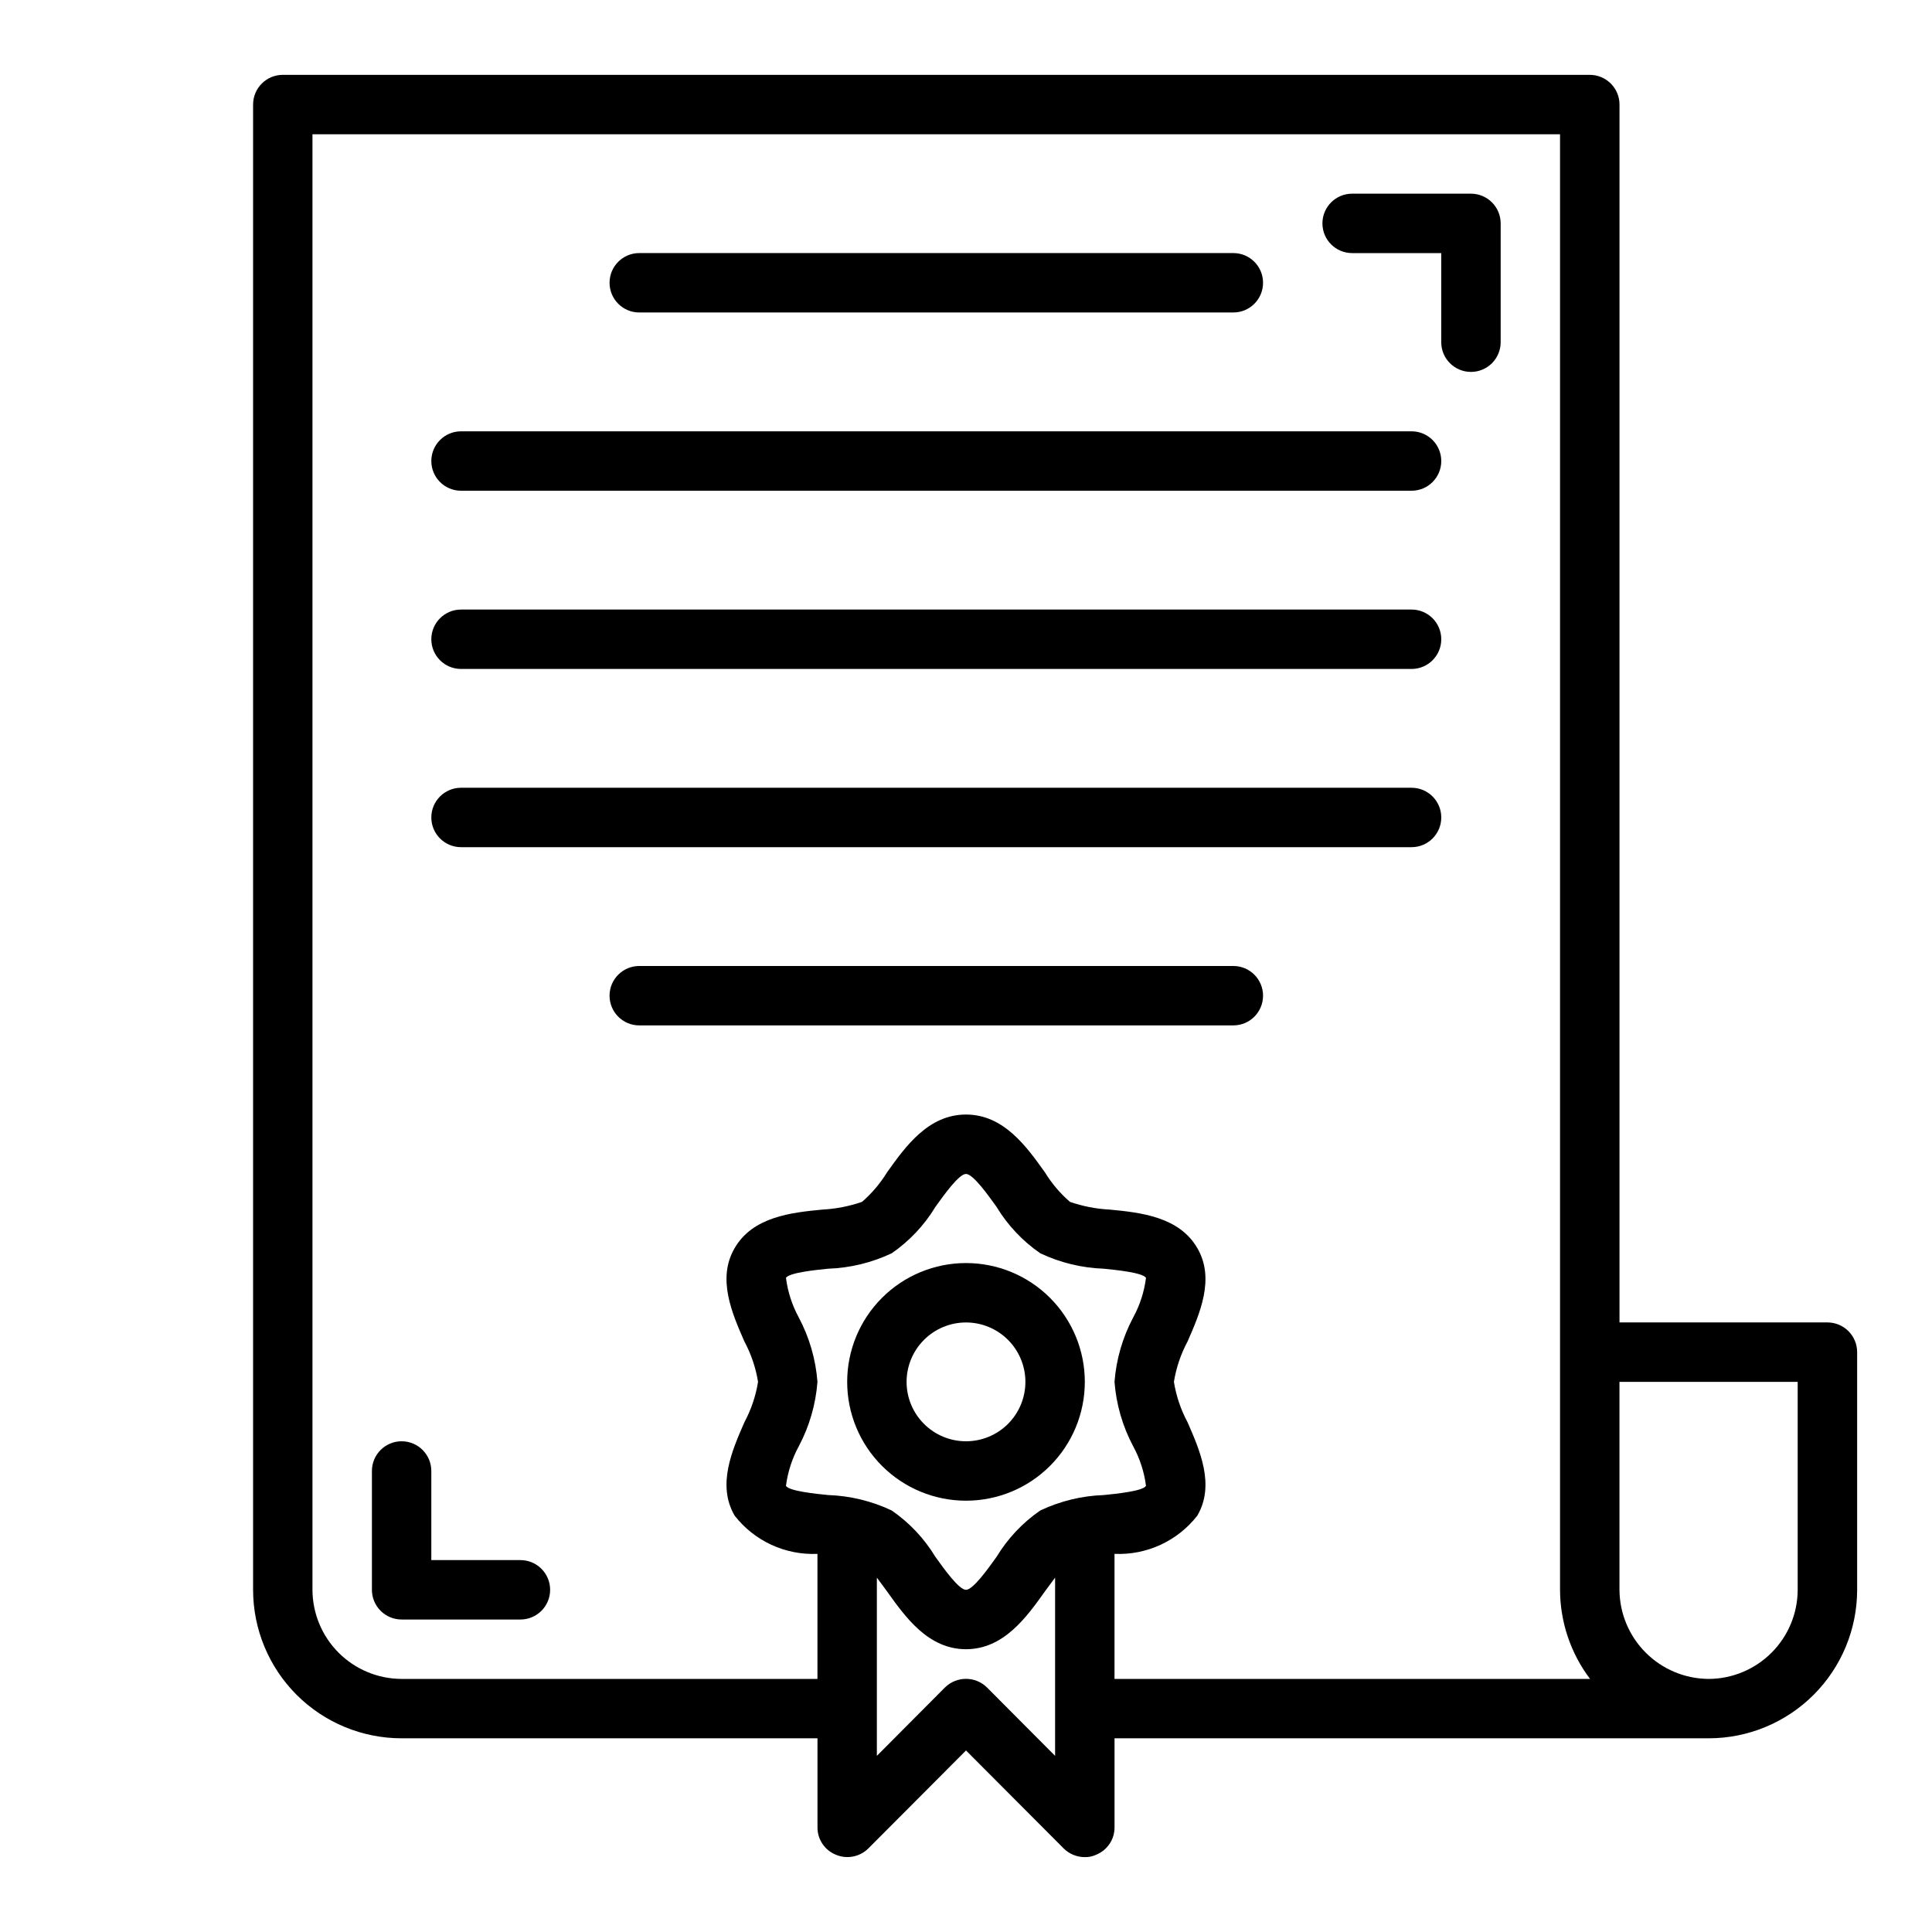
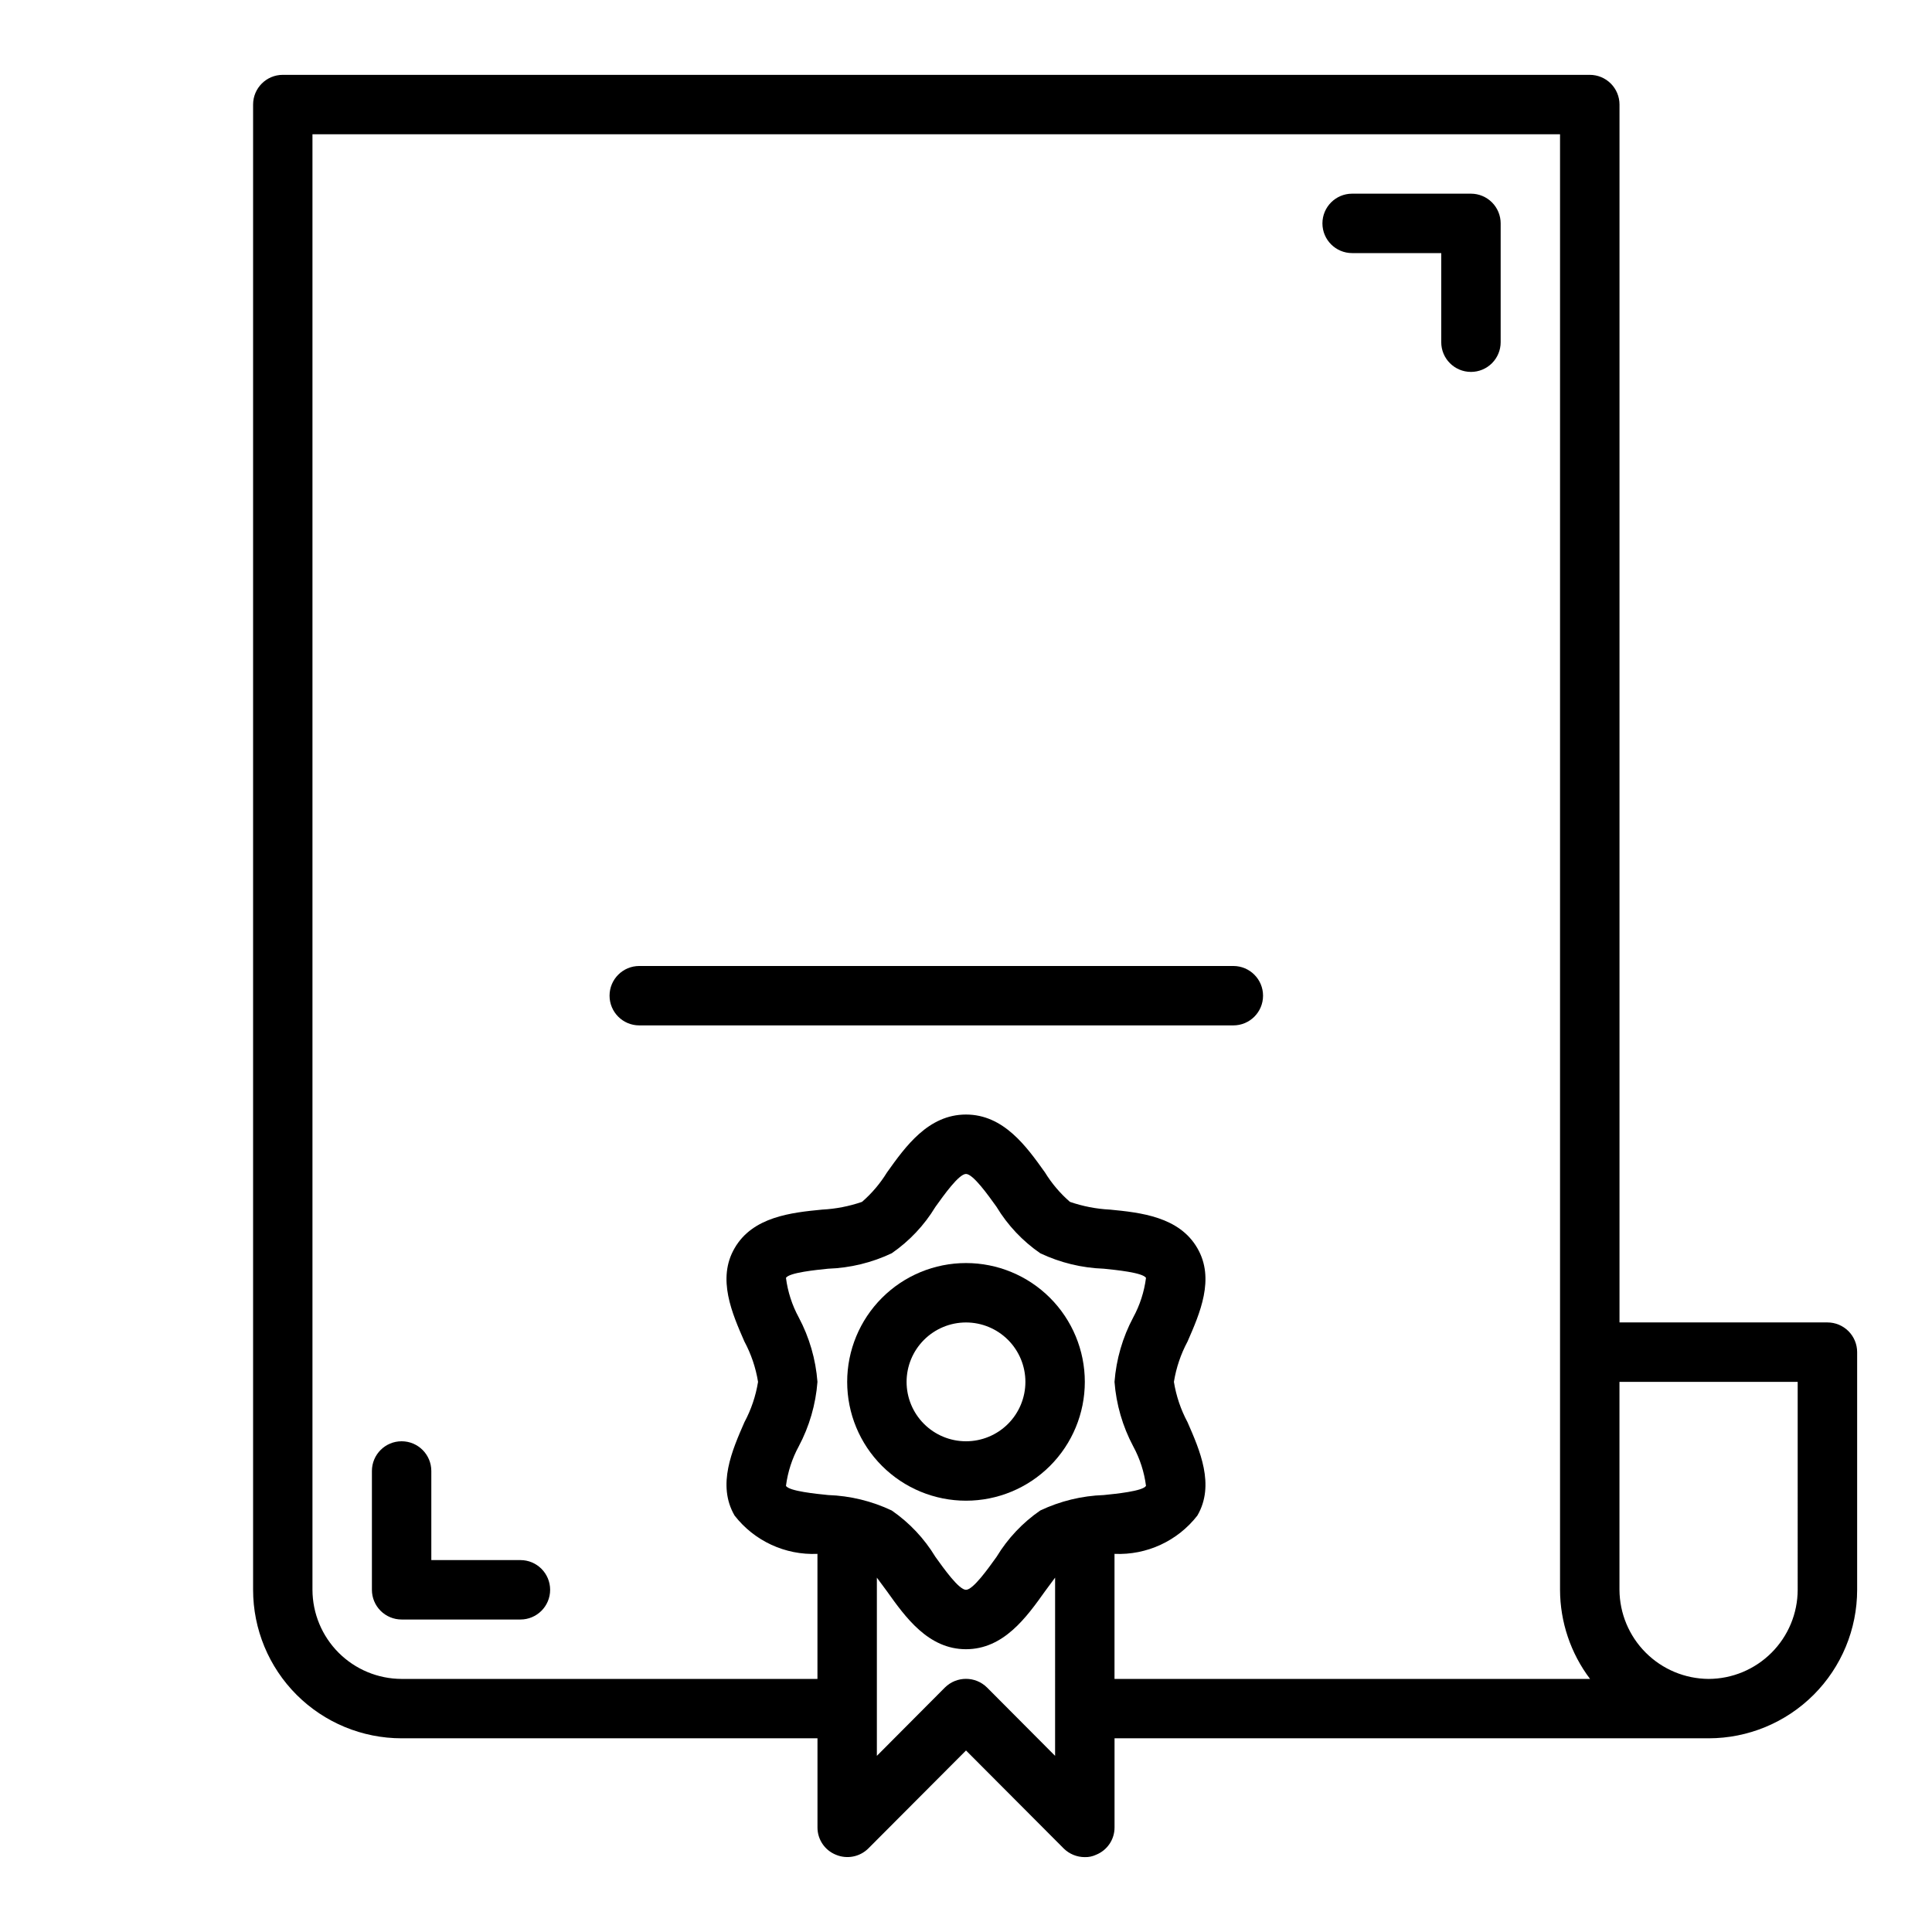
<svg xmlns="http://www.w3.org/2000/svg" fill="#000000" width="800px" height="800px" version="1.1" viewBox="144 144 512 512">
  <g>
-     <path d="m518.08 274.05h-251.9c-4.348 0-7.875-3.523-7.875-7.871 0-4.348 3.527-7.875 7.875-7.875h251.9c4.348 0 7.871 3.527 7.871 7.875 0 4.348-3.523 7.871-7.871 7.871z" />
-     <path d="m470.85 226.81h-157.44c-4.348 0-7.871-3.523-7.871-7.871s3.523-7.871 7.871-7.871h157.44c4.348 0 7.871 3.523 7.871 7.871s-3.523 7.871-7.871 7.871z" />
-     <path d="m518.08 321.28h-251.9c-4.348 0-7.875-3.523-7.875-7.871s3.527-7.871 7.875-7.871h251.9c4.348 0 7.871 3.523 7.871 7.871s-3.523 7.871-7.871 7.871z" />
-     <path d="m518.08 368.51h-251.9c-4.348 0-7.875-3.527-7.875-7.875 0-4.348 3.527-7.871 7.875-7.871h251.9c4.348 0 7.871 3.523 7.871 7.871 0 4.348-3.523 7.875-7.871 7.875z" />
    <path d="m470.85 415.74h-157.44c-4.348 0-7.871-3.523-7.871-7.871s3.523-7.871 7.871-7.871h157.44c4.348 0 7.871 3.523 7.871 7.871s-3.523 7.871-7.871 7.871z" />
    <path d="m533.82 242.56c-4.348 0-7.875-3.523-7.875-7.871v-23.617h-23.613c-4.348 0-7.875-3.523-7.875-7.871 0-4.348 3.527-7.875 7.875-7.875h31.488c2.086 0 4.09 0.832 5.566 2.309 1.477 1.477 2.305 3.477 2.305 5.566v31.488c0 2.086-0.828 4.09-2.305 5.566-1.477 1.477-3.481 2.305-5.566 2.305z" />
    <path d="m628.29 494.46h-55.105v-322.75c0-2.09-0.828-4.09-2.305-5.566-1.477-1.477-3.481-2.309-5.566-2.309h-346.37c-4.348 0-7.871 3.527-7.871 7.875v393.6c0 10.438 4.148 20.449 11.527 27.832 7.383 7.379 17.395 11.527 27.832 11.527h110.21v23.617c-0.012 3.184 1.926 6.055 4.883 7.242 2.93 1.23 6.316 0.578 8.578-1.656l25.902-25.977 25.898 25.977c1.488 1.469 3.496 2.289 5.59 2.285 1.031 0.027 2.055-0.188 2.988-0.629 2.961-1.188 4.894-4.059 4.883-7.242v-23.617h157.44c10.438 0 20.449-4.148 27.832-11.527 7.379-7.383 11.527-17.395 11.527-27.832v-62.977c0-2.09-0.832-4.09-2.305-5.566-1.477-1.477-3.481-2.309-5.566-2.309zm-204.68 114.86-18.027-18.105c-3.094-3.07-8.082-3.07-11.176 0l-18.027 18.105v-47.23c0.867 1.18 1.812 2.441 2.676 3.621 4.883 6.848 10.941 15.348 20.941 15.348 9.996 0 16.059-8.5 20.941-15.352 0.867-1.18 1.812-2.441 2.676-3.621zm12.91-69.117c-5.836 0.199-11.566 1.594-16.844 4.094-4.684 3.231-8.625 7.414-11.574 12.281-2.203 3.07-6.219 8.738-8.105 8.738-1.891 0-5.902-5.668-8.109-8.738-2.945-4.867-6.891-9.051-11.57-12.281-5.277-2.5-11.012-3.894-16.848-4.094-3.07-0.316-10.391-1.023-11.18-2.441 0.473-3.668 1.617-7.219 3.387-10.469 2.812-5.293 4.5-11.105 4.957-17.082-0.457-5.977-2.144-11.793-4.957-17.082-1.77-3.25-2.914-6.801-3.387-10.469 0.789-1.418 8.109-2.125 11.18-2.441 5.836-0.203 11.57-1.594 16.848-4.094 4.68-3.231 8.625-7.414 11.57-12.281 2.203-3.07 6.219-8.738 8.109-8.738s5.902 5.668 8.109 8.738h-0.004c2.949 4.867 6.891 9.051 11.574 12.281 5.277 2.5 11.008 3.891 16.844 4.094 3.07 0.316 10.391 1.023 11.18 2.441-0.469 3.668-1.617 7.219-3.387 10.469-2.812 5.289-4.5 11.105-4.957 17.082 0.457 5.977 2.144 11.789 4.957 17.082 1.77 3.25 2.918 6.801 3.387 10.469-0.789 1.418-8.109 2.125-11.18 2.441zm2.836 48.727v-33.141c8.535 0.379 16.723-3.406 21.961-10.152 4.723-8.109 0.629-17.32-2.598-24.719-1.793-3.344-3.016-6.961-3.621-10.707 0.605-3.746 1.828-7.363 3.621-10.707 3.227-7.398 7.32-16.609 2.598-24.719-4.801-8.344-15.035-9.445-23.223-10.234v0.004c-3.594-0.184-7.144-0.875-10.547-2.047-2.59-2.246-4.82-4.875-6.613-7.793-4.879-6.852-10.941-15.352-20.938-15.352s-16.059 8.5-20.941 15.352c-1.793 2.918-4.023 5.547-6.613 7.793-3.402 1.172-6.953 1.863-10.547 2.047-8.188 0.789-18.422 1.891-23.223 10.234-4.723 8.109-0.629 17.32 2.598 24.719v-0.004c1.793 3.344 3.016 6.961 3.621 10.707-0.605 3.746-1.828 7.363-3.621 10.707-3.227 7.398-7.32 16.609-2.598 24.719 5.238 6.746 13.43 10.531 21.961 10.152v33.141h-110.21c-6.258-0.016-12.254-2.512-16.68-6.938-4.422-4.422-6.918-10.418-6.938-16.676v-385.73h330.62v385.73c0.023 8.523 2.812 16.812 7.953 23.613zm181.05-23.617v0.004c-0.016 6.258-2.512 12.254-6.938 16.676-4.426 4.426-10.418 6.922-16.676 6.938-6.254-0.039-12.238-2.539-16.656-6.961-4.422-4.418-6.922-10.402-6.961-16.652v-55.105h47.23z" />
    <path d="m281.92 557.44h-23.617v-23.613c0-4.348-3.523-7.875-7.871-7.875-4.348 0-7.871 3.527-7.871 7.875v31.488c0 2.086 0.828 4.09 2.305 5.566 1.477 1.477 3.481 2.305 5.566 2.305h31.488c4.348 0 7.871-3.523 7.871-7.871s-3.523-7.875-7.871-7.875z" />
    <path d="m400 541.7c8.352 0 16.359-3.316 22.266-9.223 5.902-5.906 9.223-13.914 9.223-22.266 0-8.352-3.32-16.359-9.223-22.266-5.906-5.906-13.914-9.223-22.266-9.223s-16.363 3.316-22.266 9.223c-5.906 5.906-9.223 13.914-9.223 22.266 0 8.352 3.316 16.359 9.223 22.266 5.902 5.906 13.914 9.223 22.266 9.223zm0-47.23v-0.004c4.176 0 8.18 1.66 11.133 4.613 2.949 2.953 4.609 6.957 4.609 11.133s-1.66 8.18-4.609 11.133c-2.953 2.953-6.957 4.609-11.133 4.609s-8.18-1.656-11.133-4.609c-2.953-2.953-4.613-6.957-4.613-11.133s1.66-8.18 4.613-11.133c2.953-2.953 6.957-4.613 11.133-4.613z" />
  </g>
</svg>